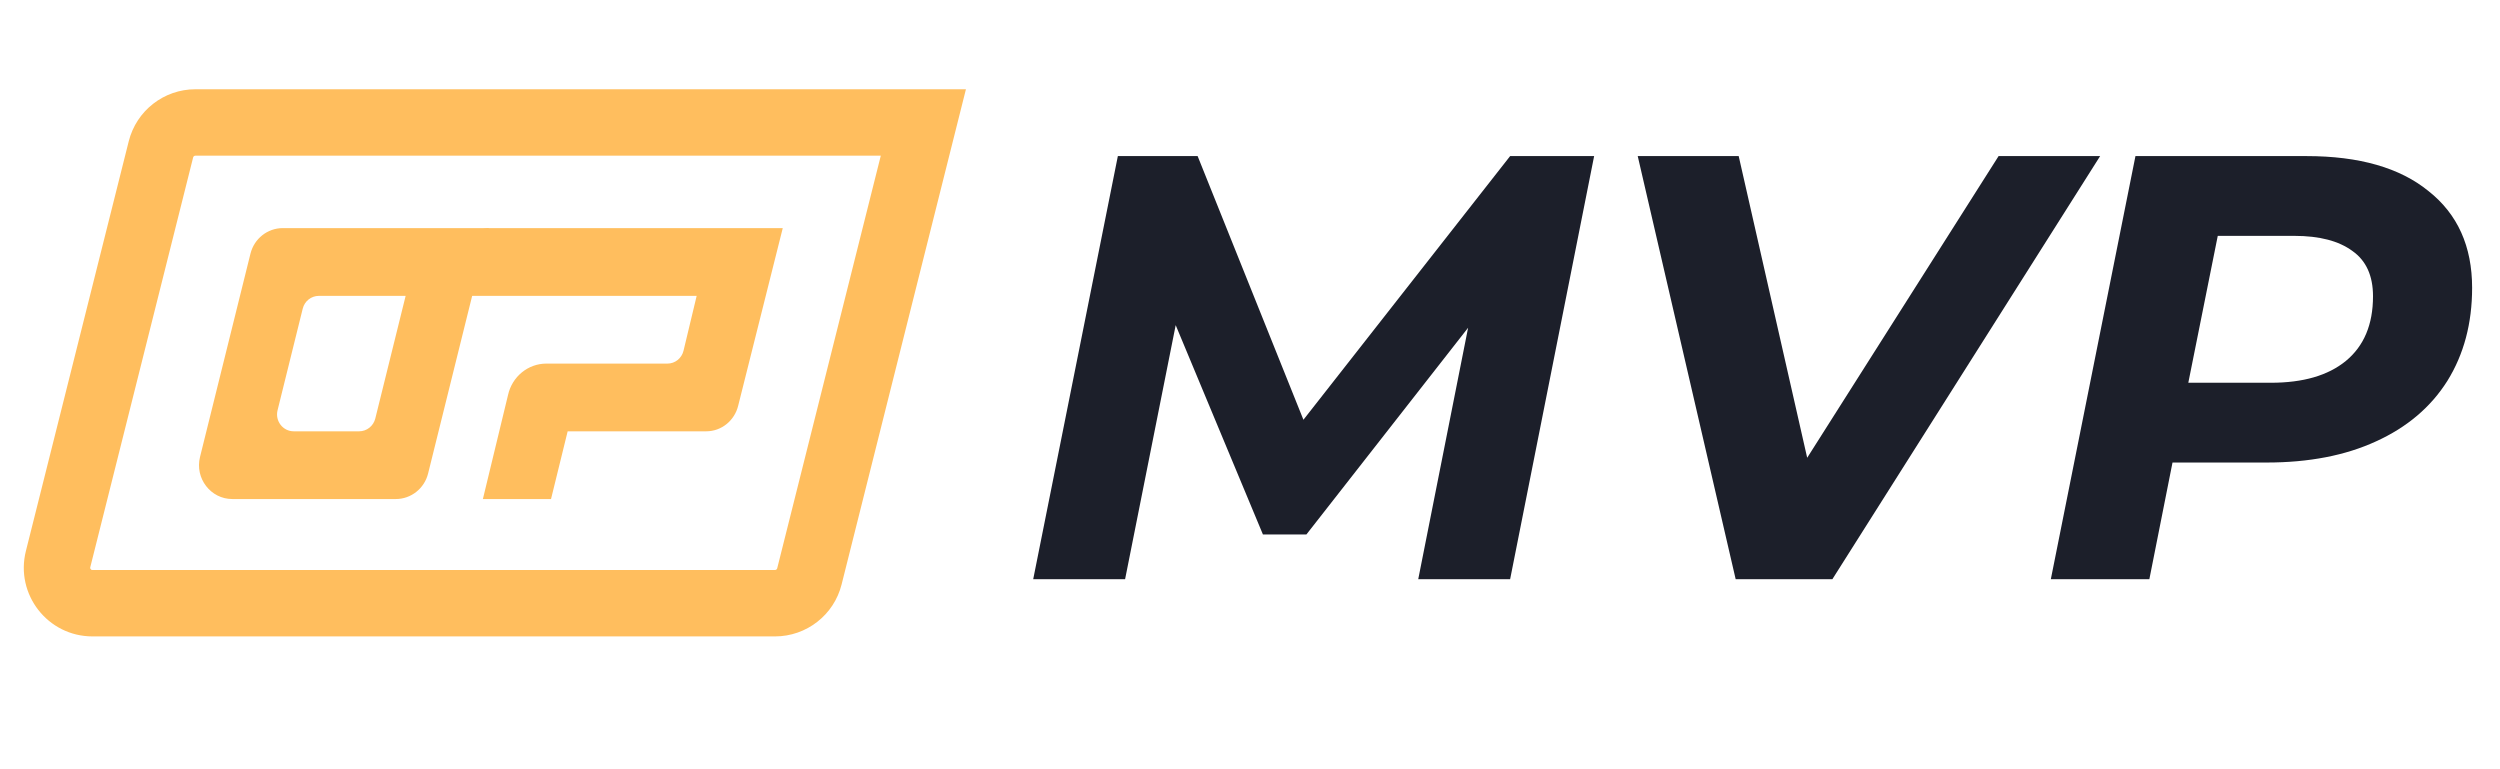
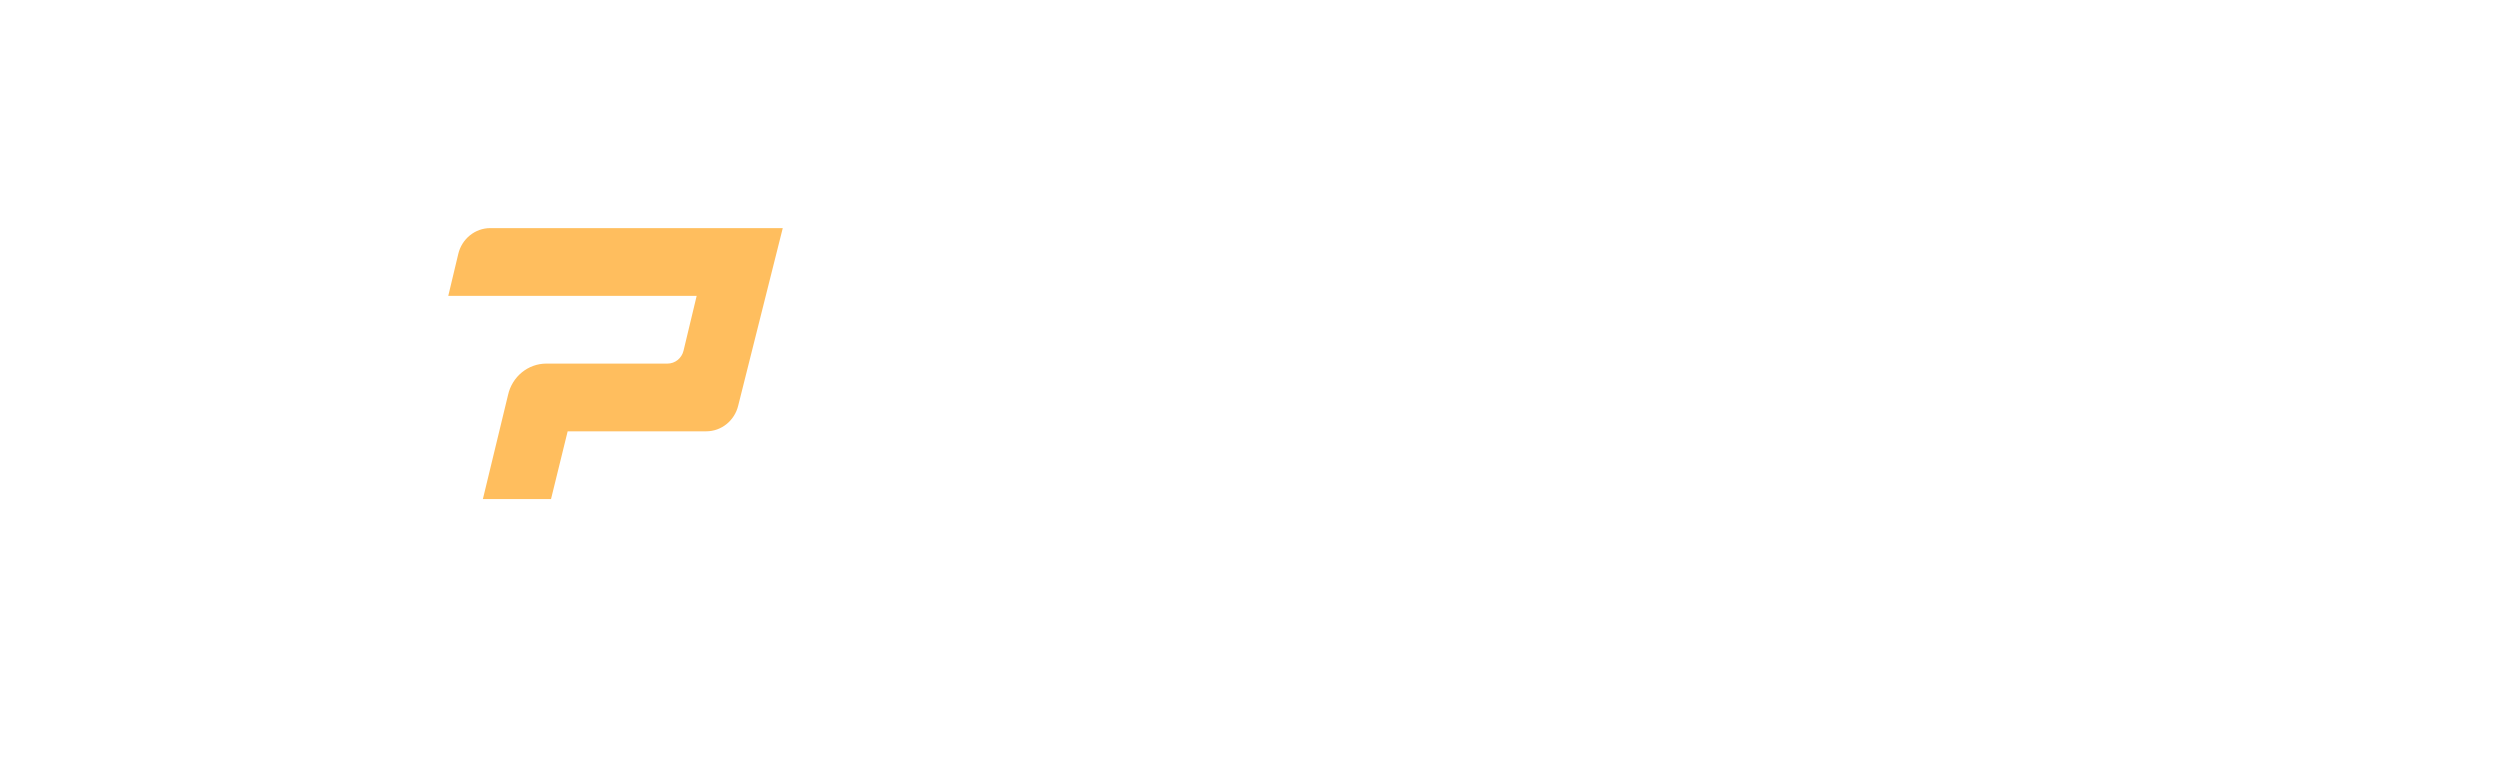
<svg xmlns="http://www.w3.org/2000/svg" width="78" height="24" viewBox="0 0 78 24" fill="none">
-   <path d="M32.236 18.071L34.877 4.87H37.366L41.119 14.224L39.798 14.205L47.116 4.87H49.737L47.116 18.071H44.249L46.003 9.226H46.587L40.76 16.675H39.403L36.291 9.207L36.857 9.264L35.103 18.071H32.236ZM54.153 18.071L51.097 4.87H54.247L56.906 16.581H54.926L62.356 4.87H65.524L57.17 18.071H54.153ZM63.986 18.071L66.626 4.87H71.963C73.61 4.87 74.88 5.235 75.772 5.964C76.678 6.68 77.13 7.686 77.13 8.981C77.13 10.087 76.873 11.055 76.357 11.885C75.842 12.702 75.1 13.331 74.132 13.771C73.176 14.211 72.039 14.431 70.719 14.431H66.438L68.059 13.036L67.06 18.071H63.986ZM67.984 13.394L66.909 11.942H70.85C71.856 11.942 72.636 11.716 73.189 11.263C73.755 10.798 74.038 10.125 74.038 9.245C74.038 8.604 73.824 8.132 73.396 7.831C72.969 7.516 72.365 7.359 71.586 7.359H67.871L69.493 5.869L67.984 13.394Z" fill="#1C1F2A" />
  <path fill-rule="evenodd" clip-rule="evenodd" d="M24.422 7.117H19.131H15.299H15.297C14.823 7.117 14.41 7.45 14.298 7.923L13.986 9.231L21.736 9.231L21.326 10.942C21.269 11.178 21.063 11.344 20.826 11.344H17.047C16.475 11.344 15.979 11.749 15.851 12.322L15.066 15.57H17.192L17.711 13.457H22.034C22.508 13.457 22.921 13.124 23.033 12.651L24.422 7.117Z" fill="#FFBE5E" />
-   <path fill-rule="evenodd" clip-rule="evenodd" d="M8.822 7.117C8.346 7.117 7.93 7.446 7.814 7.916L6.241 14.255C6.075 14.923 6.572 15.57 7.249 15.57H12.349C12.825 15.57 13.241 15.241 13.357 14.772L15.256 7.117H8.822ZM9.949 9.231C9.71 9.231 9.503 9.395 9.445 9.63L8.66 12.8C8.577 13.133 8.825 13.457 9.164 13.457H11.205C11.443 13.457 11.651 13.292 11.709 13.058L12.656 9.231H9.949Z" fill="#FFBE5E" />
-   <path fill-rule="evenodd" clip-rule="evenodd" d="M27.481 4.857H6.096C6.063 4.857 6.034 4.879 6.026 4.911L2.817 17.695C2.812 17.715 2.814 17.723 2.815 17.727C2.816 17.734 2.82 17.745 2.83 17.757C2.839 17.769 2.848 17.776 2.855 17.779C2.859 17.781 2.866 17.784 2.886 17.784H24.18C24.213 17.784 24.241 17.762 24.249 17.73L27.481 4.857ZM6.096 2.785C5.113 2.785 4.257 3.454 4.017 4.406L0.808 17.191C0.468 18.544 1.491 19.856 2.886 19.856H24.18C25.162 19.856 26.019 19.188 26.258 18.235L30.137 2.785H6.096Z" fill="#FFBE5E" />
</svg>